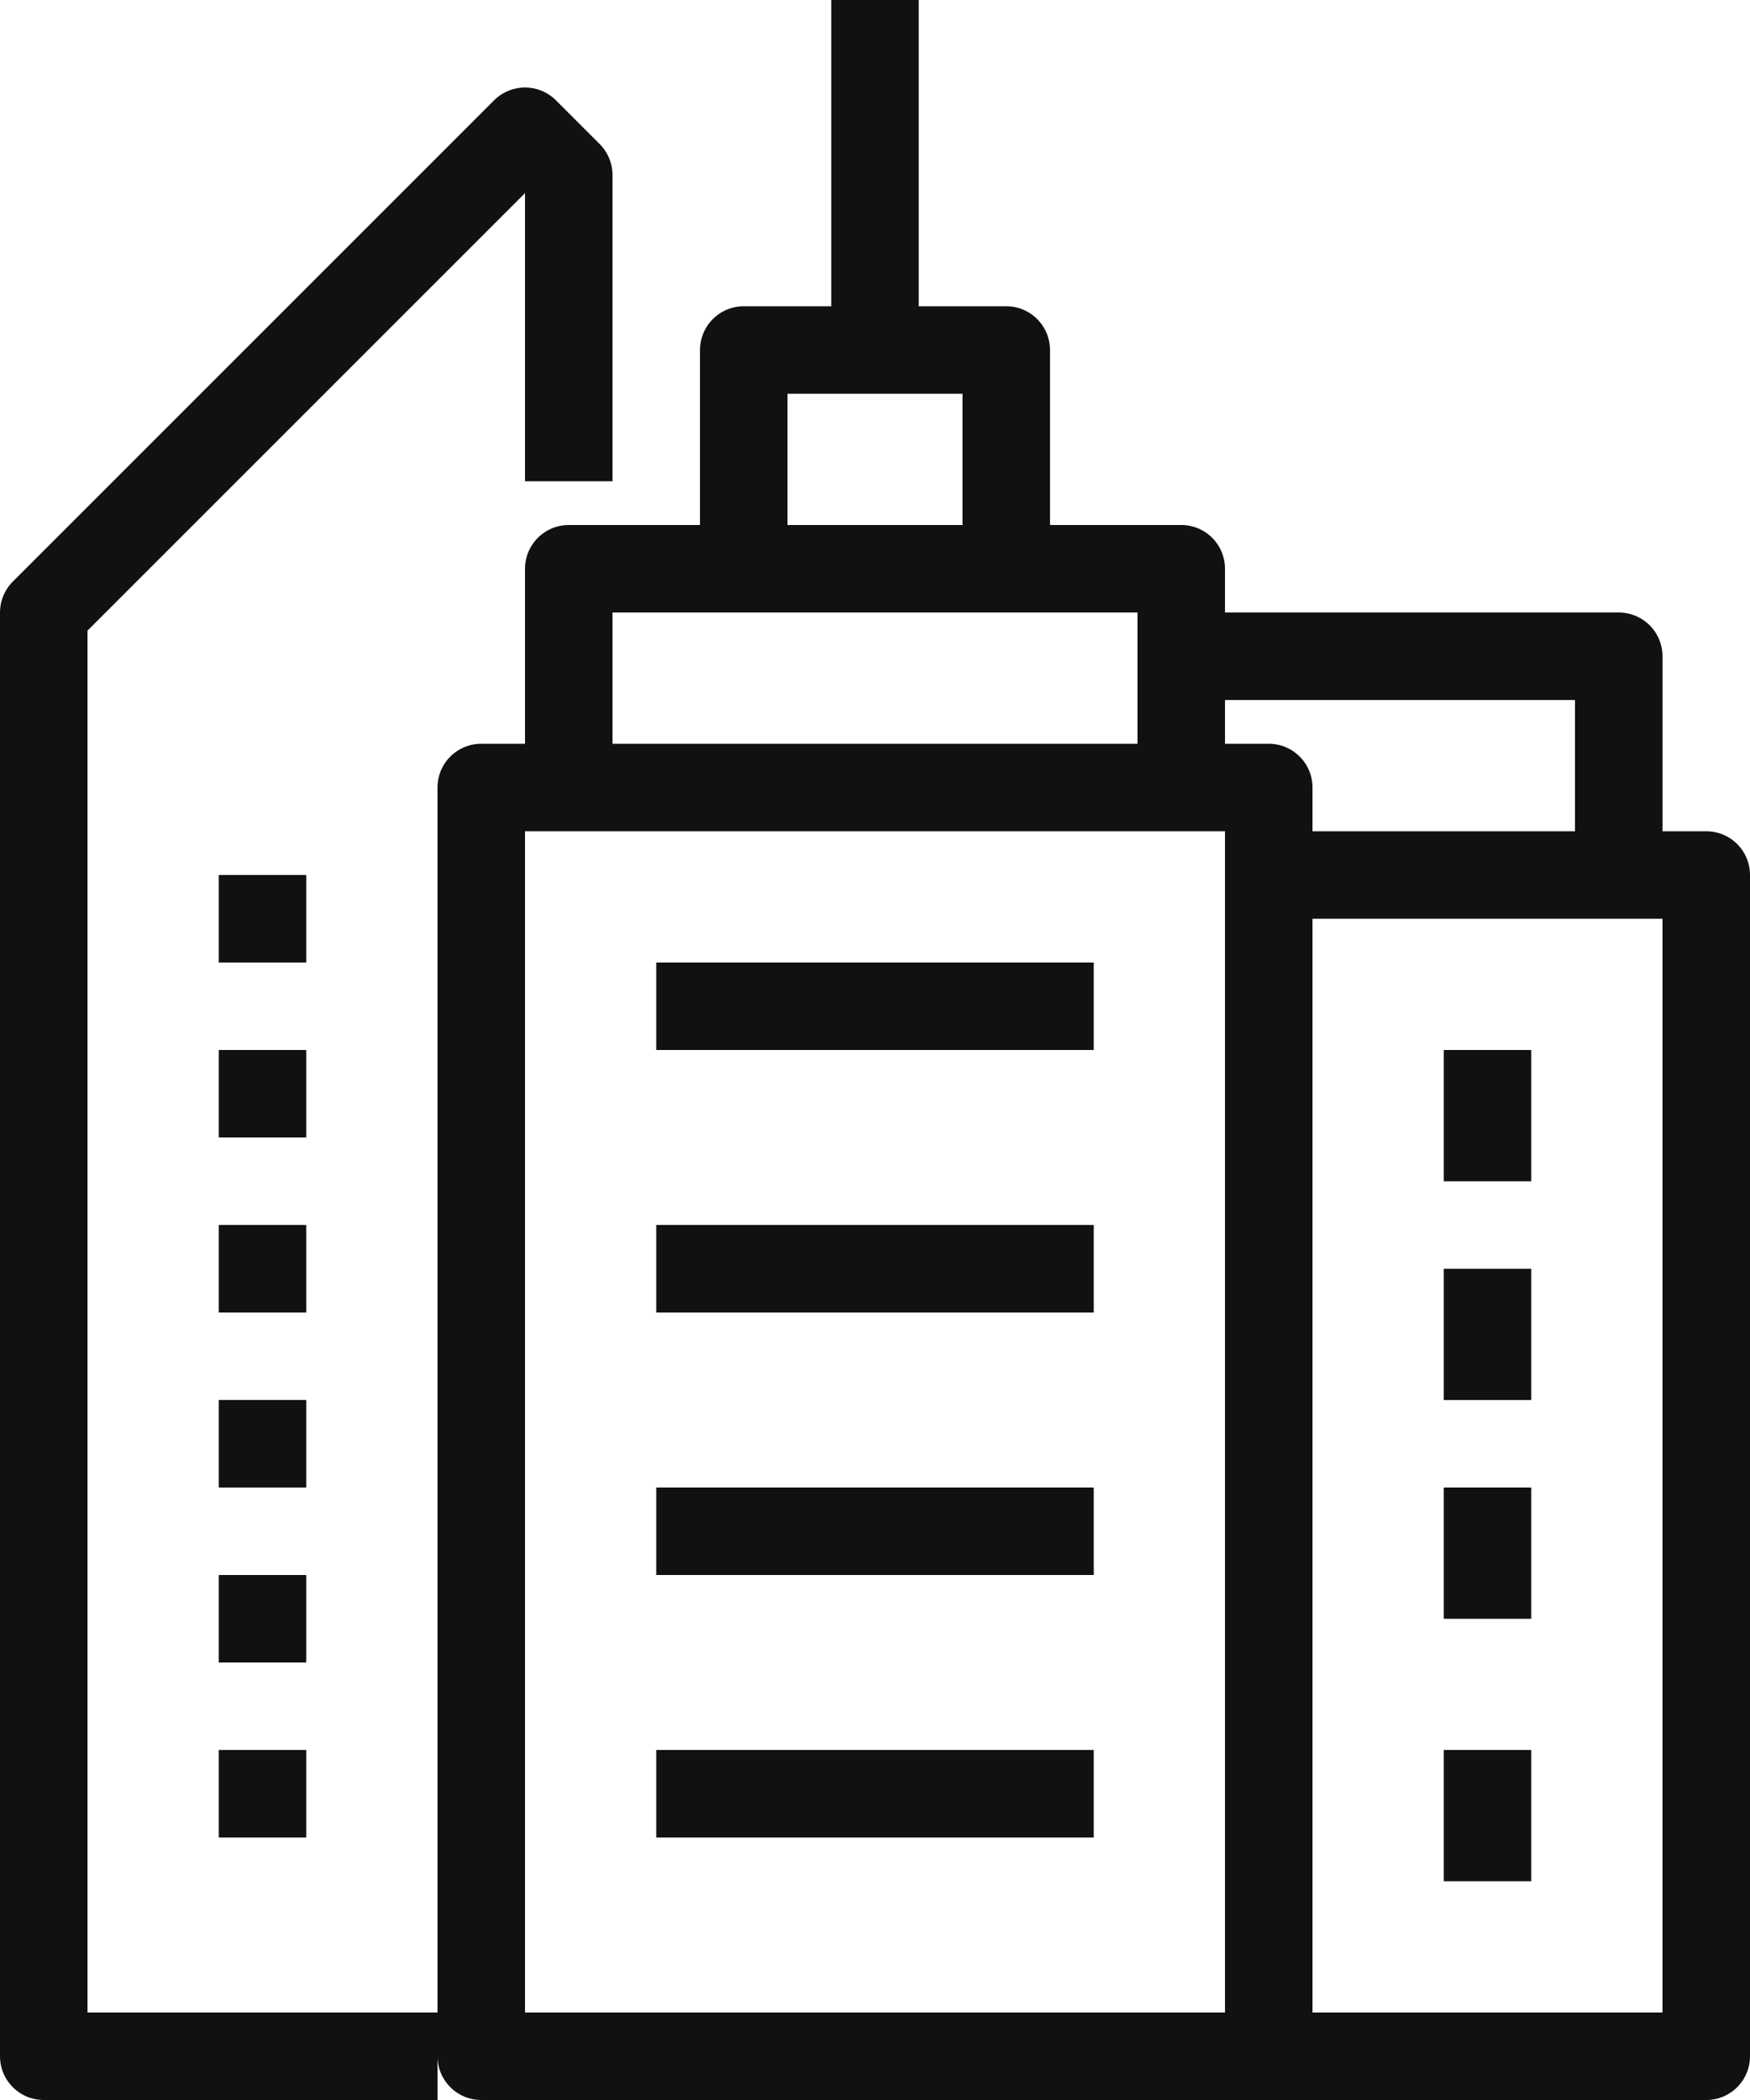
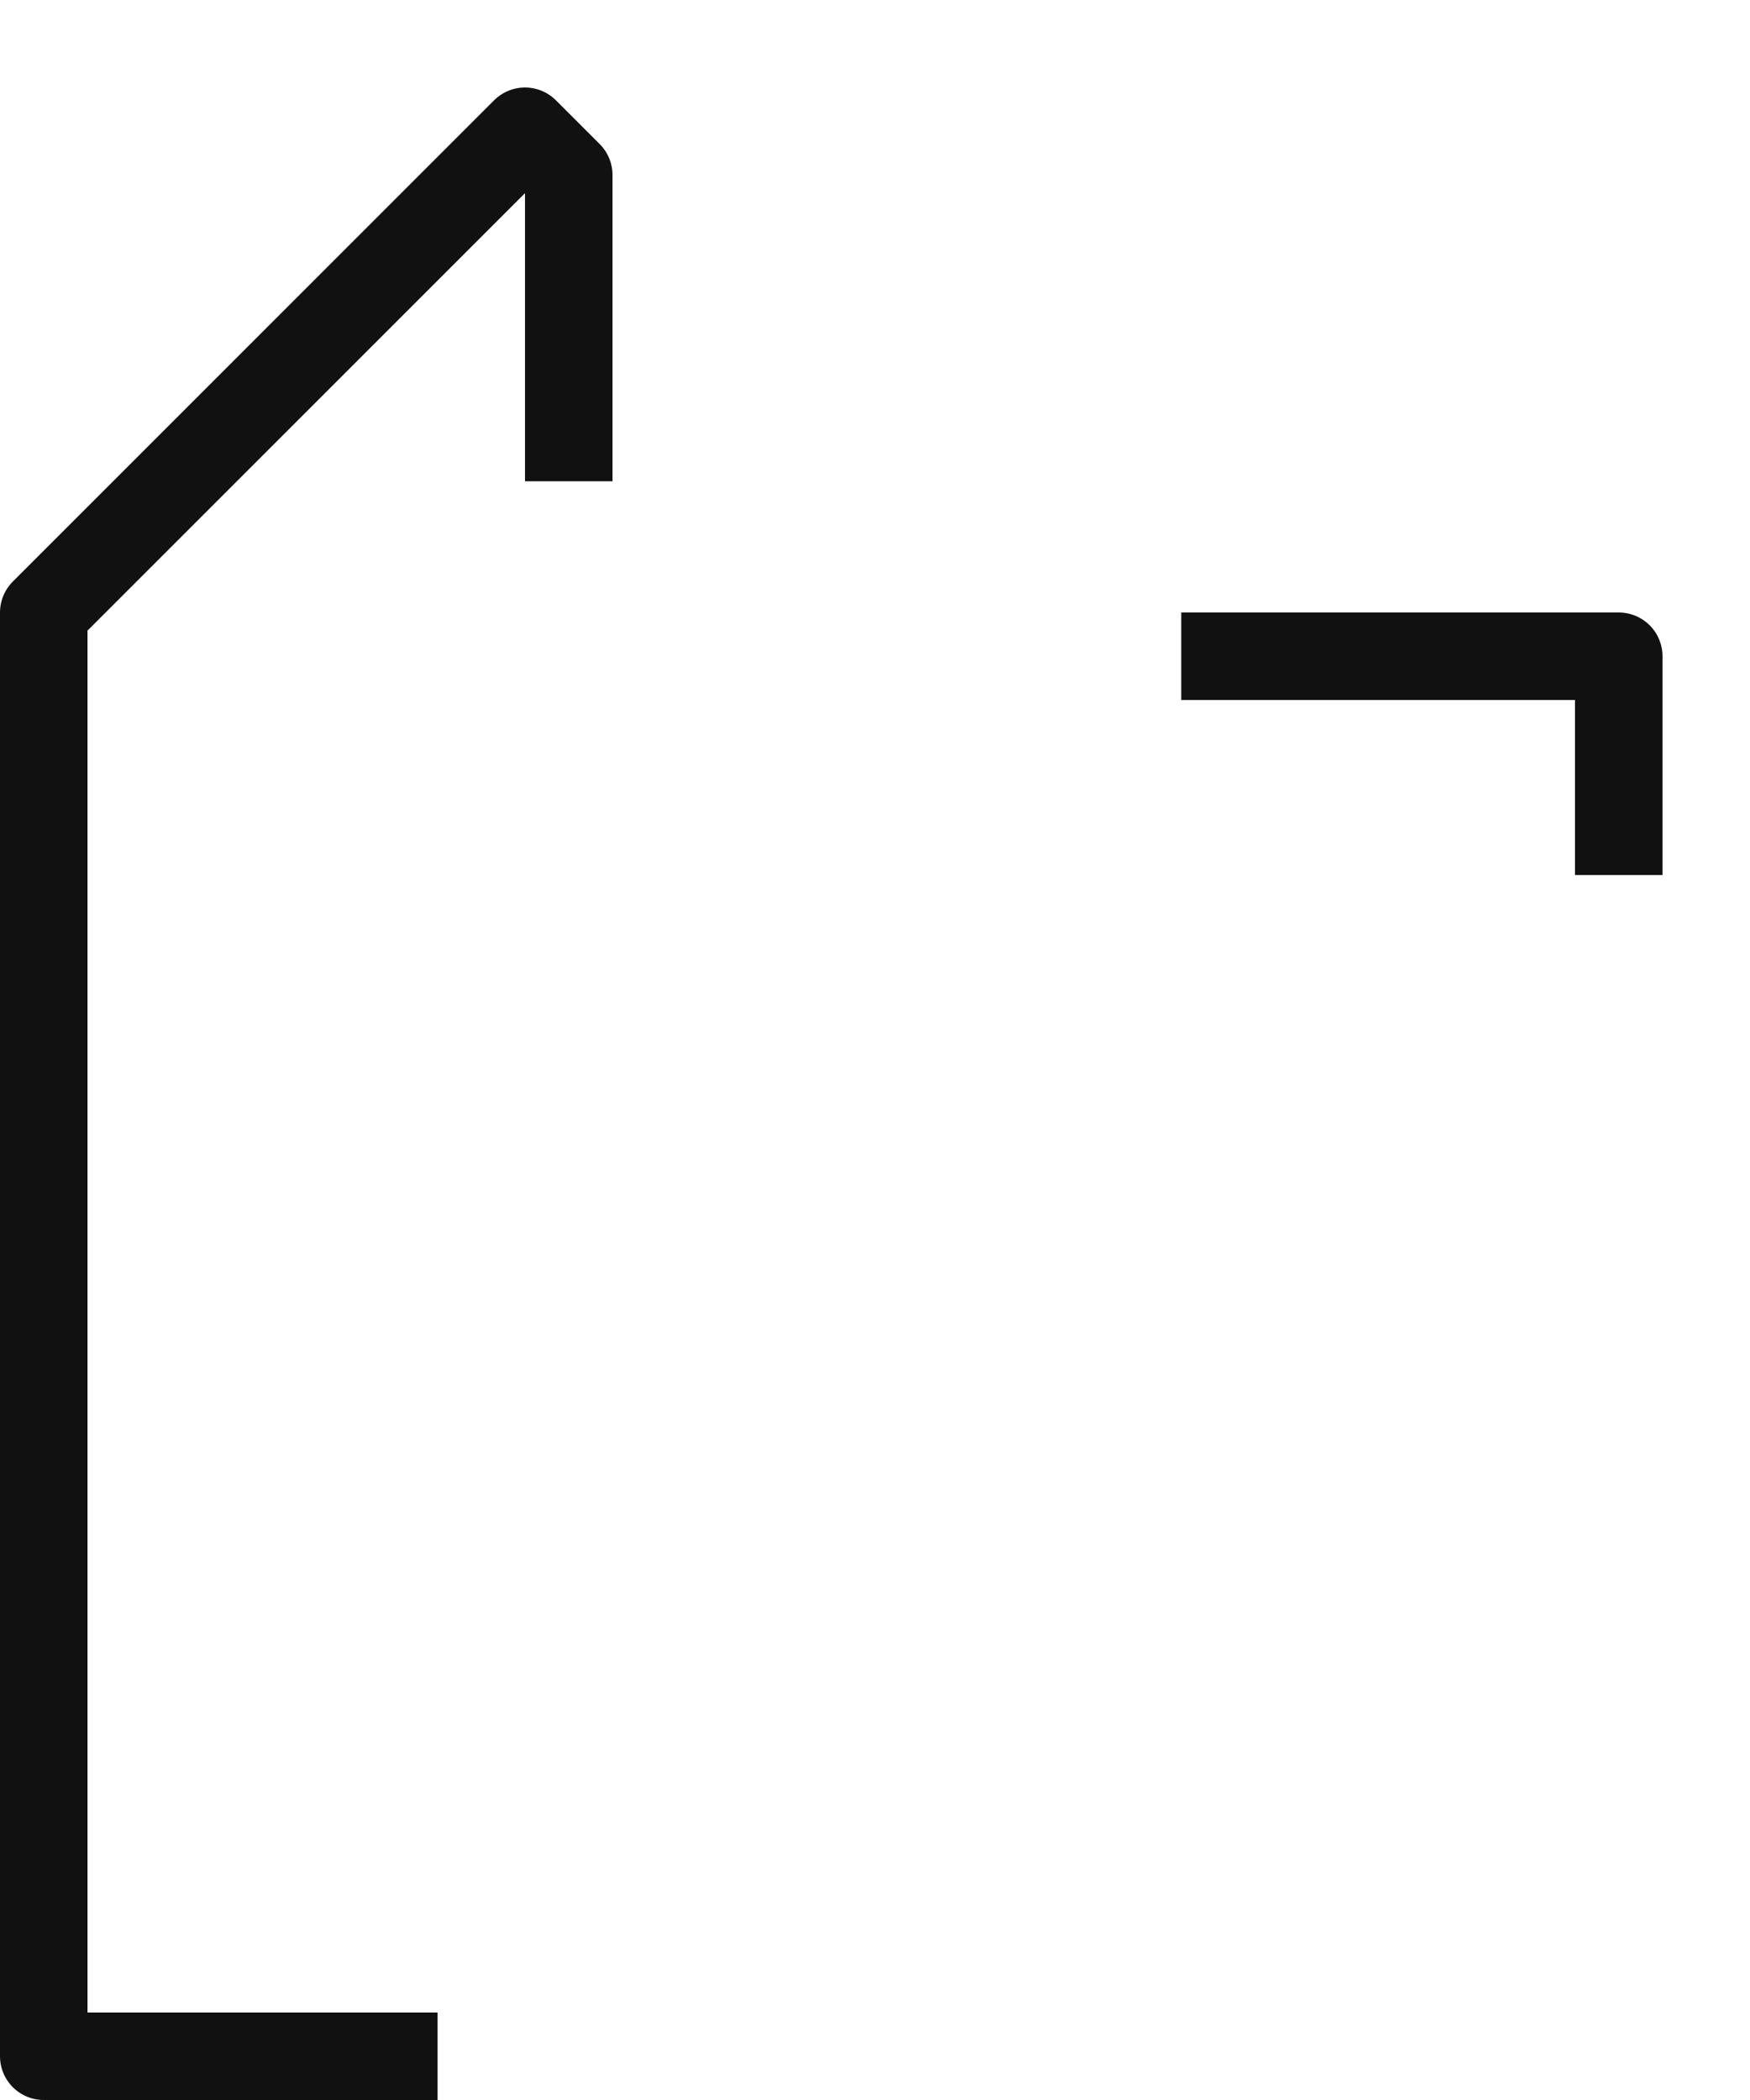
<svg xmlns="http://www.w3.org/2000/svg" width="40" height="48" viewBox="0 0 40 48">
-   <path fill="none" stroke="#111" stroke-linejoin="round" stroke-miterlimit="50" stroke-width="2" d="M17 47h12V18H11v29h6zM5 37h2m20-19H13v-5h14zm-4-5h-6V8h6zm-8 10h10m-10 6h10m-10 6h10m-10 6h10M5 25h2m-2-4h2m-2 8h2m-2 4h2m-2 8h2m22 6h10V20H29m5 9v3m0-8v3m0 7v3m0 3v3M20 8V0" />
  <path fill="none" stroke="#111" stroke-linejoin="round" stroke-miterlimit="50" stroke-width="2" d="M27 15h10v5m-24-9V4l-1-1L1 14v33h9" />
</svg>